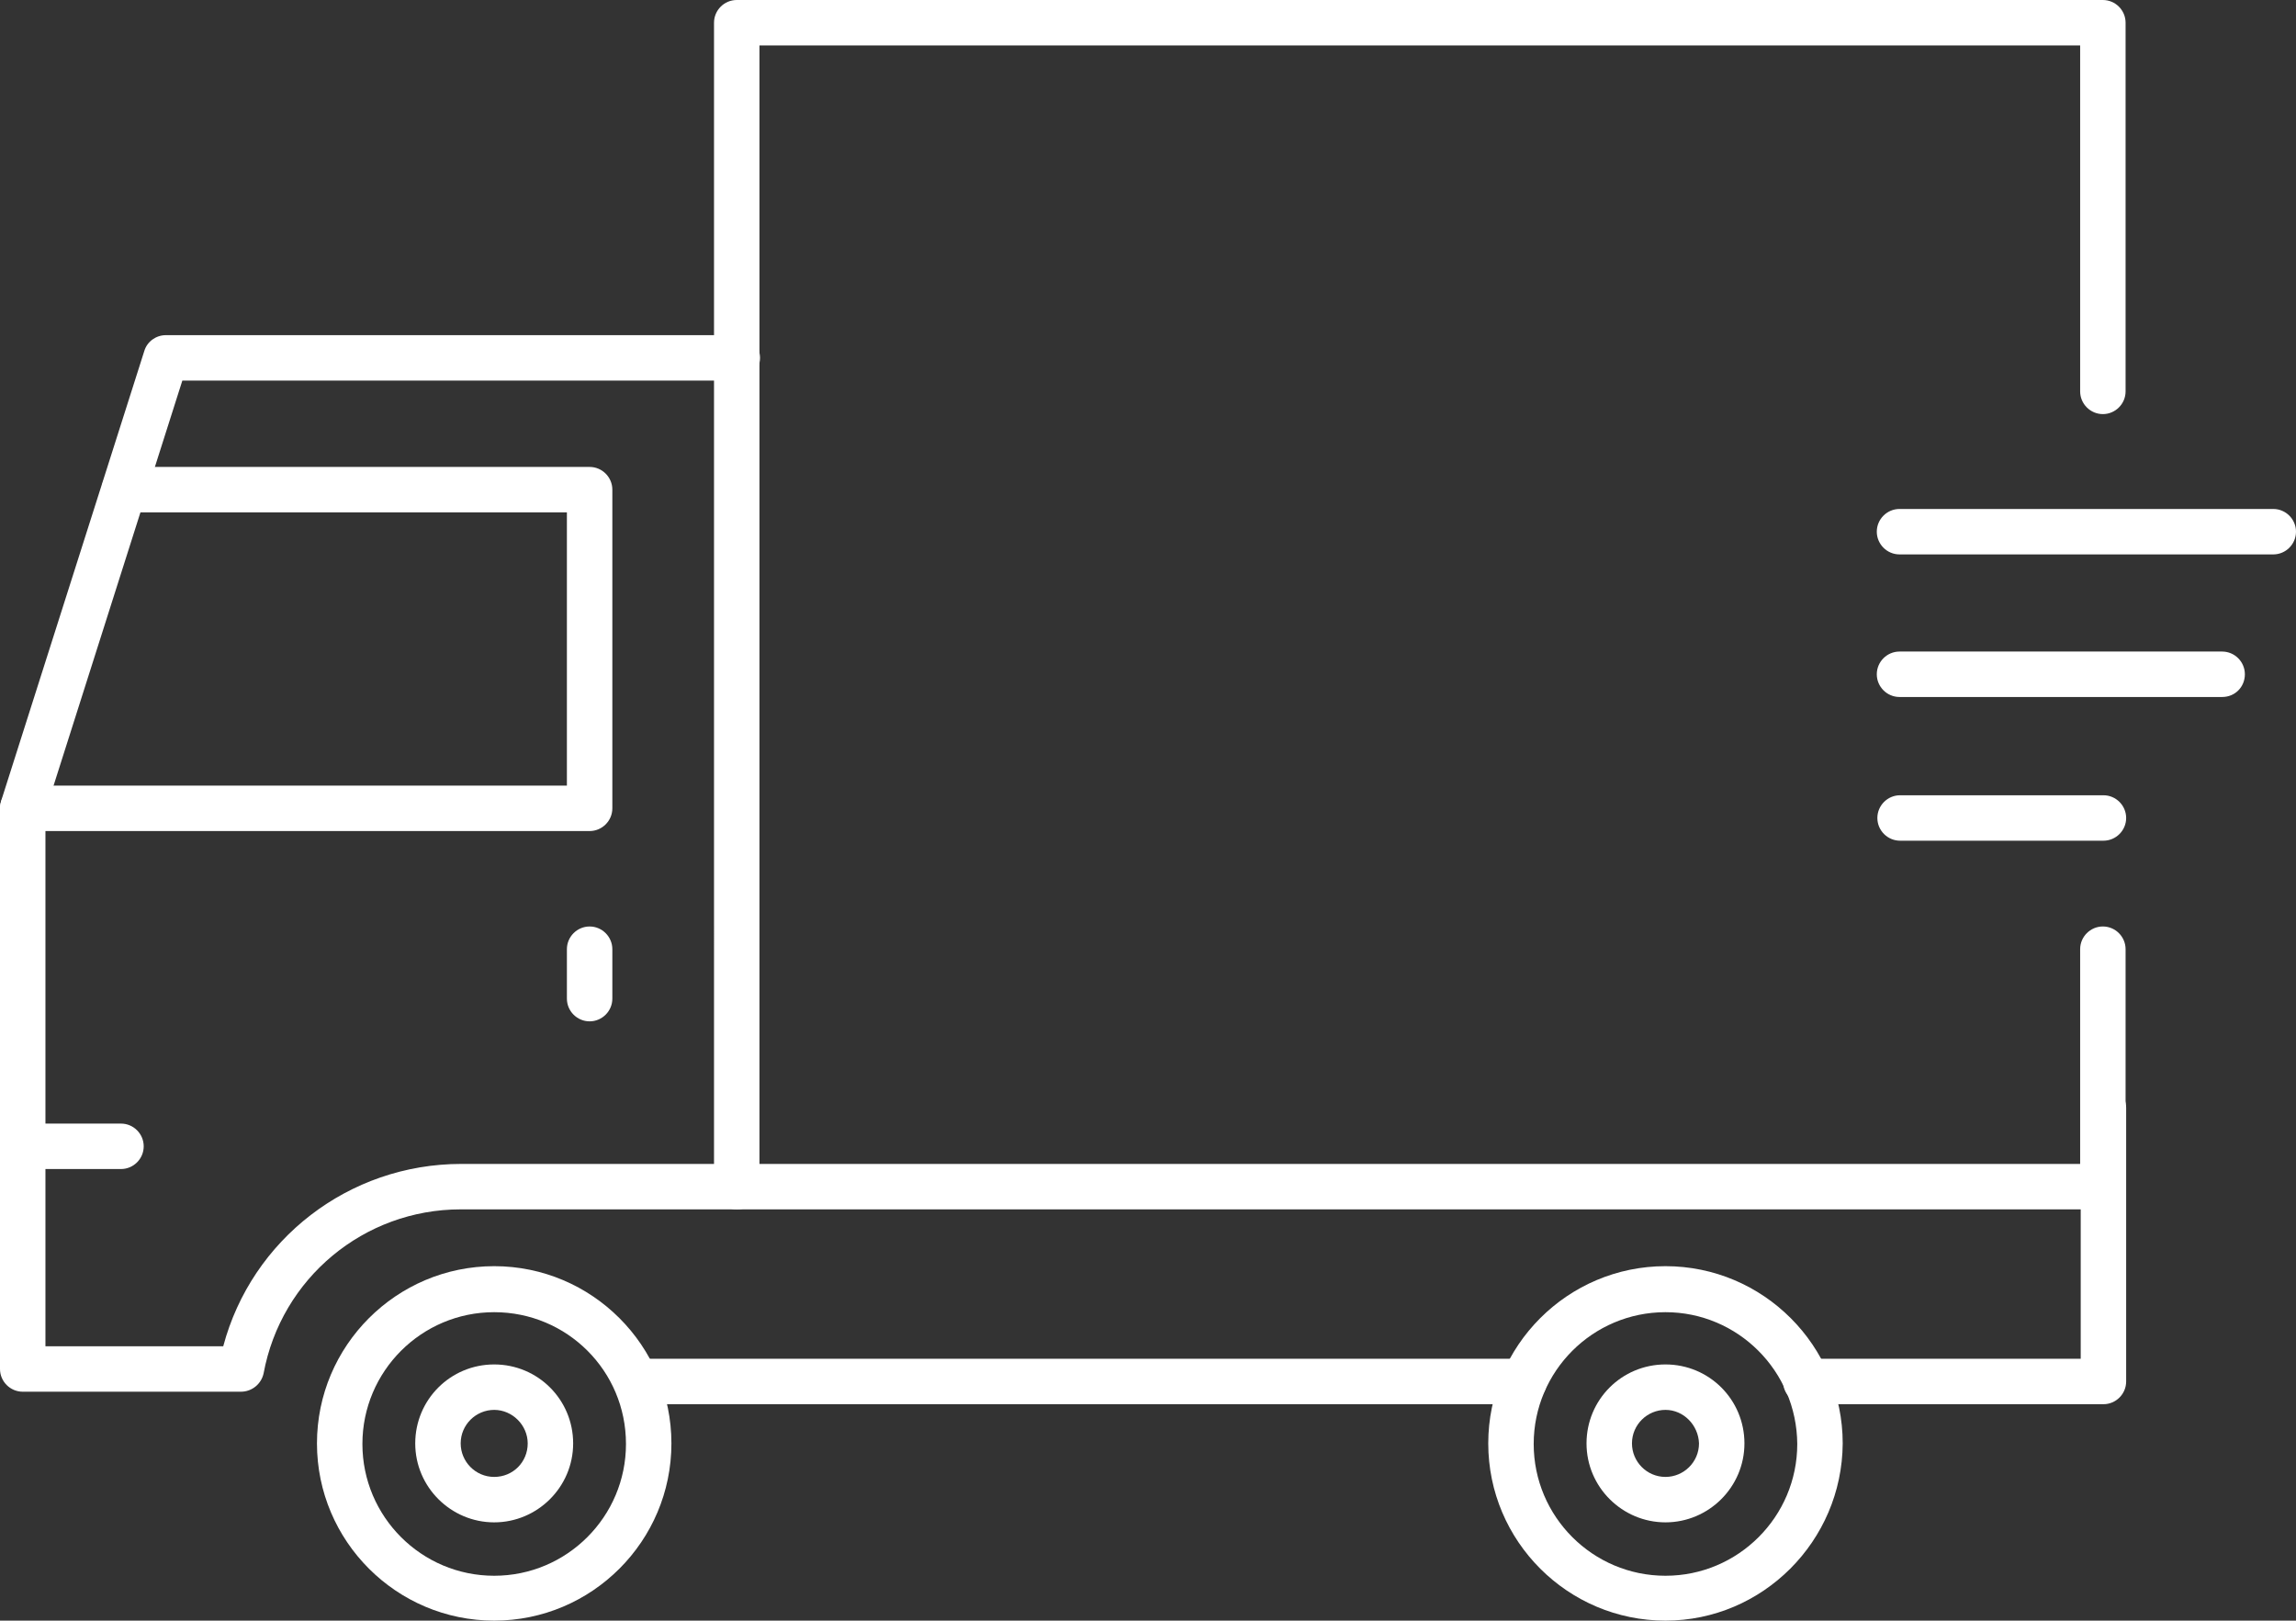
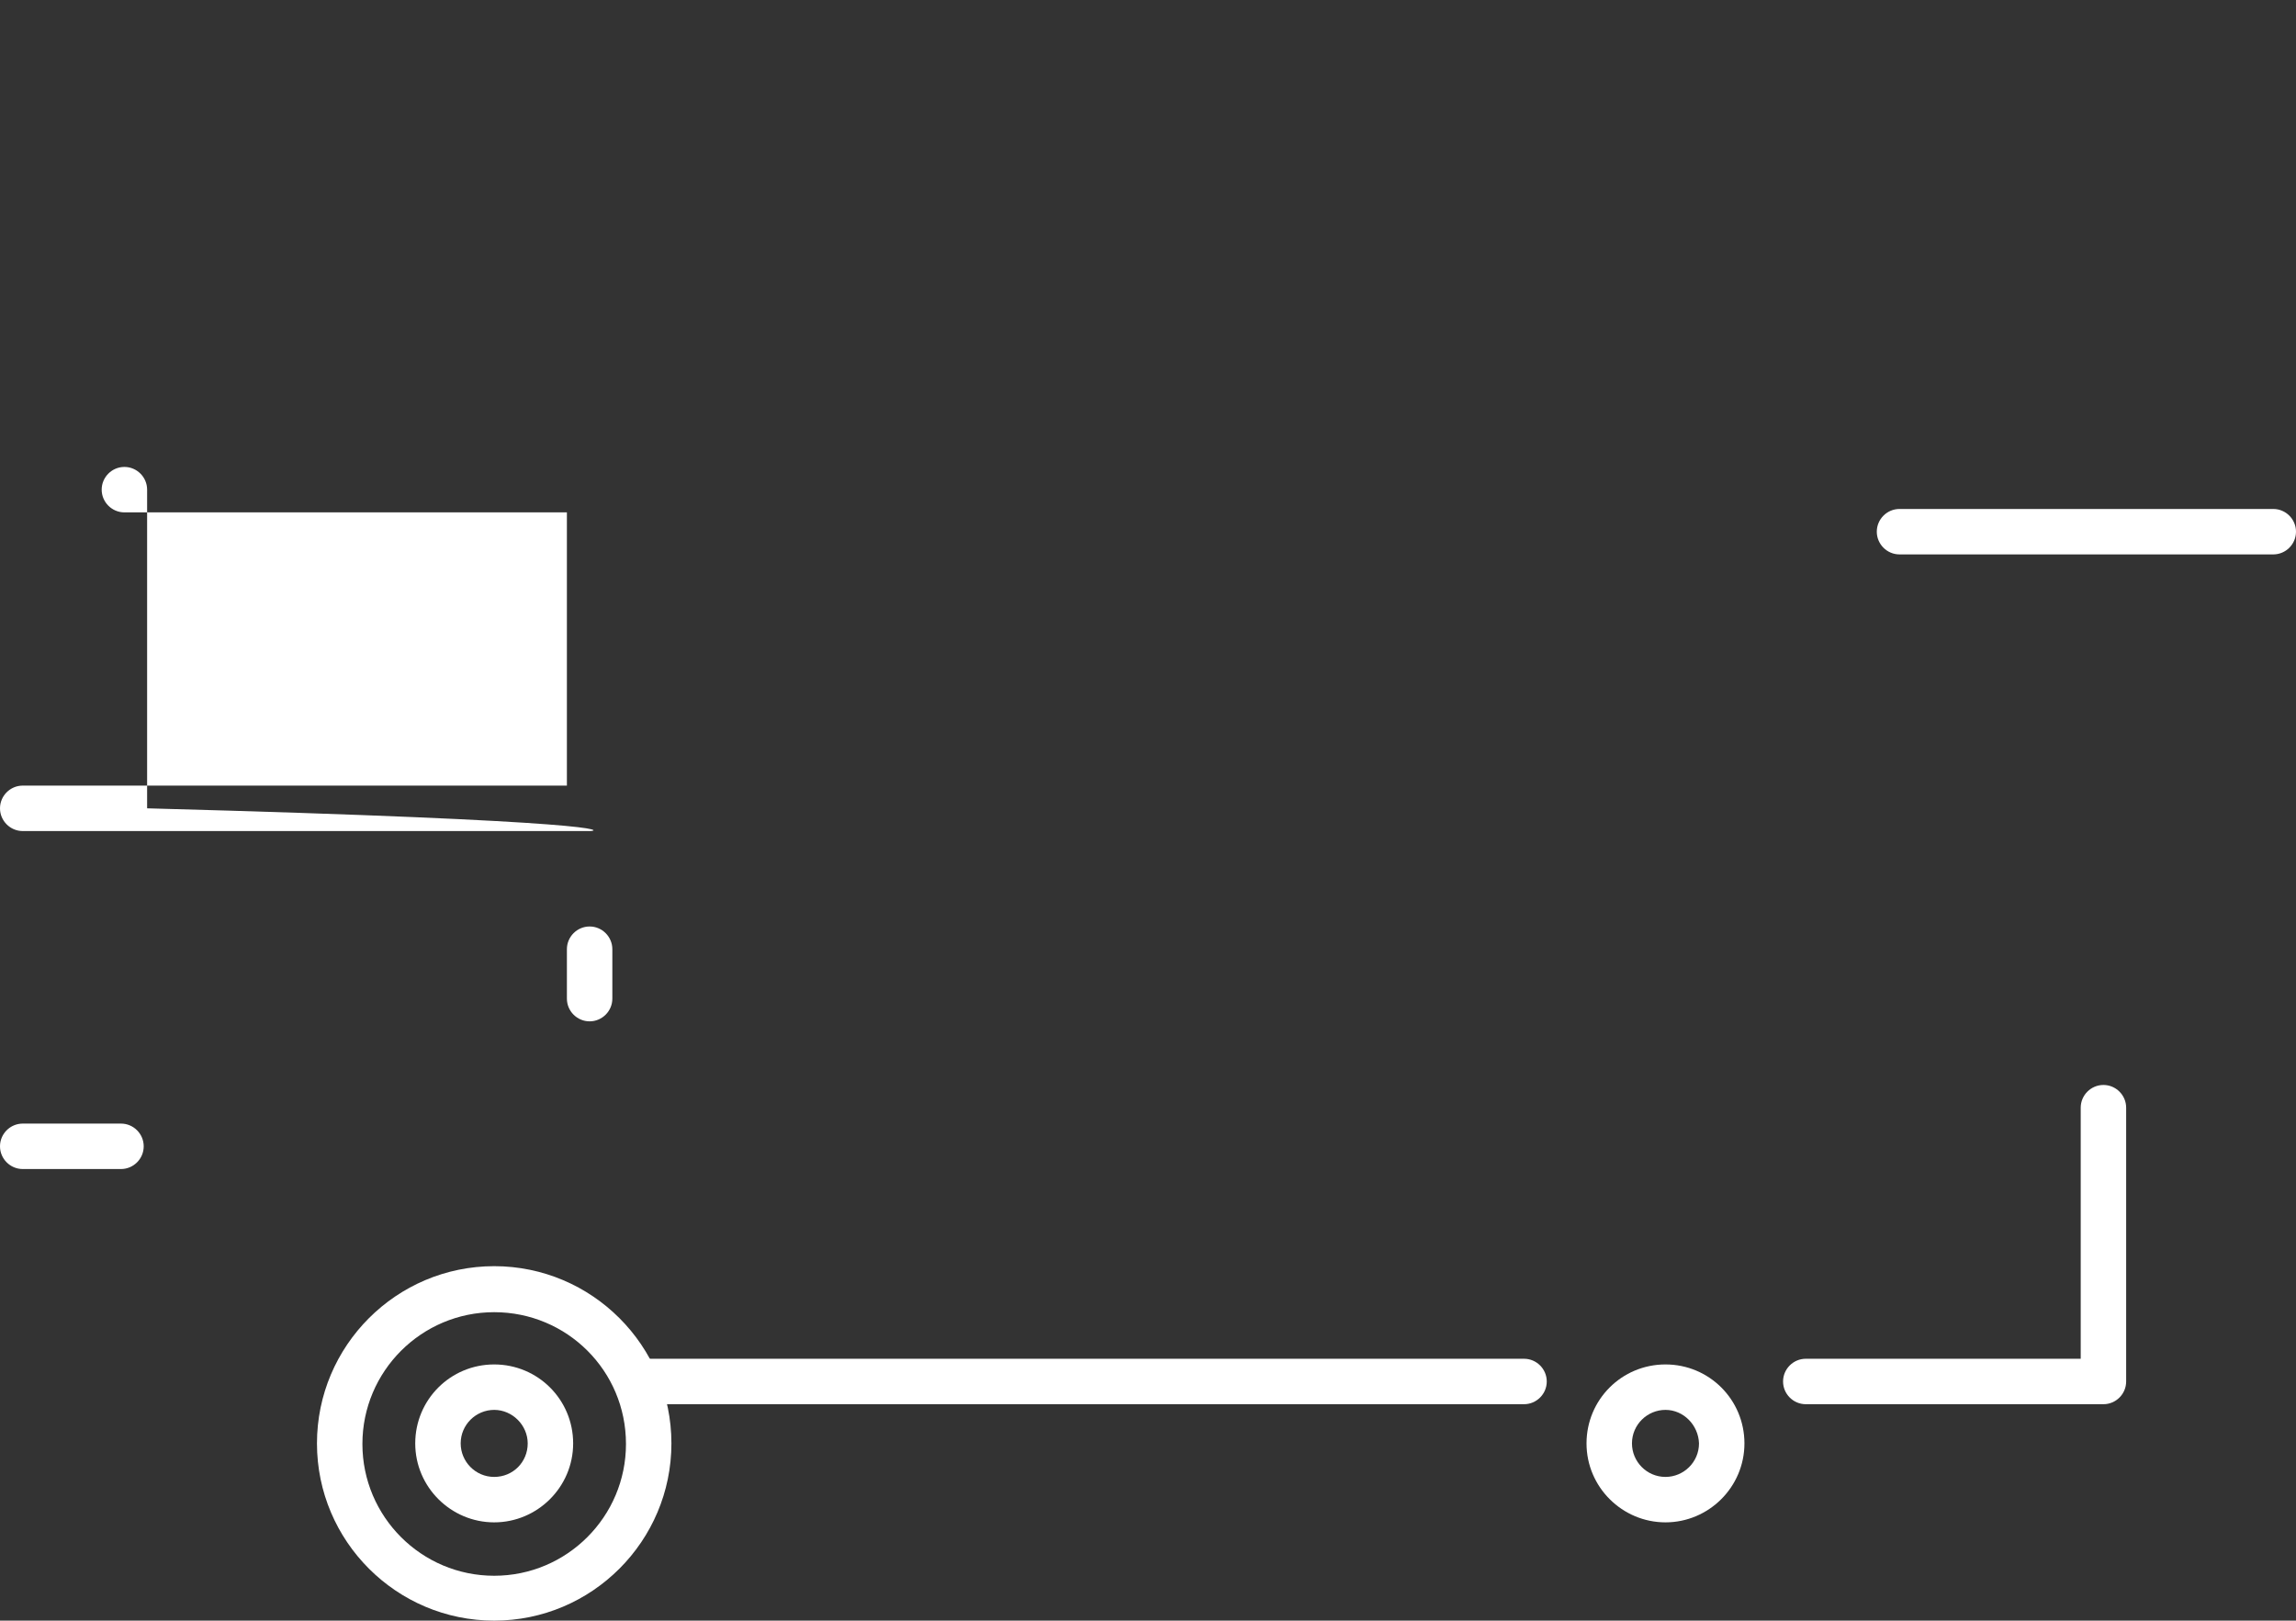
<svg xmlns="http://www.w3.org/2000/svg" version="1.1" id="_x3C_레이어_x3E_" x="0px" y="0px" viewBox="0 0 404.2 285.3" style="enable-background:new 0 0 404.2 285.3;" xml:space="preserve">
  <rect x="0" y="0" width="404.2" height="285.3" fill="#333333" stroke="none" />
  <style type="text/css">
	.st0{fill:#FFFFFF;}
</style>
  <g>
    <path class="st0" d="M21.3,205.8H4c-2.2,0-4-1.8-4-4s1.8-4,4-4h17.3c2.2,0,4,1.8,4,4S23.5,205.8,21.3,205.8z" />
    <path class="st0" d="M87,285.3c-17.2,0-31.2-14-31.2-31.2c0-17.2,14-31.2,31.2-31.2c17.2,0,31.2,14,31.2,31.2   C118.2,271.3,104.2,285.3,87,285.3z M87,231c-12.8,0-23.2,10.4-23.2,23.2c0,12.8,10.4,23.2,23.2,23.2c12.8,0,23.2-10.4,23.2-23.2   C110.2,241.3,99.8,231,87,231z" />
    <path class="st0" d="M87,268c-7.6,0-13.9-6.2-13.9-13.9s6.2-13.9,13.9-13.9s13.9,6.2,13.9,13.9S94.6,268,87,268z M87,248.2   c-3.2,0-5.9,2.6-5.9,5.9c0,3.2,2.6,5.9,5.9,5.9s5.9-2.6,5.9-5.9C92.9,250.9,90.2,248.2,87,248.2z" />
-     <path class="st0" d="M293.2,285.3c-17.2,0-31.2-14-31.2-31.2c0-17.2,14-31.2,31.2-31.2c17.2,0,31.2,14,31.2,31.2   C324.3,271.3,310.3,285.3,293.2,285.3z M293.2,231c-12.8,0-23.2,10.4-23.2,23.2c0,12.8,10.4,23.2,23.2,23.2   c12.8,0,23.2-10.4,23.2-23.2C316.3,241.3,305.9,231,293.2,231z" />
    <path class="st0" d="M293.2,268c-7.6,0-13.9-6.2-13.9-13.9s6.2-13.9,13.9-13.9s13.9,6.2,13.9,13.9S300.8,268,293.2,268z    M293.2,248.2c-3.2,0-5.9,2.6-5.9,5.9c0,3.2,2.6,5.9,5.9,5.9c3.2,0,5.9-2.6,5.9-5.9C299,250.9,296.4,248.2,293.2,248.2z" />
-     <path class="st0" d="M103.8,146.3H4c-2.2,0-4-1.8-4-4s1.8-4,4-4h95.8V90.2H21.9c-2.2,0-4-1.8-4-4s1.8-4,4-4h81.9c2.2,0,4,1.8,4,4   v56.1C107.8,144.5,106,146.3,103.8,146.3z" />
-     <path class="st0" d="M370.3,212.9H129.7c-2.2,0-4-1.8-4-4V4c0-2.2,1.8-4,4-4h240.5c2.2,0,4,1.8,4,4v64.9c0,2.2-1.8,4-4,4   c-2.2,0-4-1.8-4-4V8H133.7v196.9h232.5v-37.8c0-2.2,1.8-4,4-4c2.2,0,4,1.8,4,4v41.8C374.3,211.1,372.5,212.9,370.3,212.9z" />
+     <path class="st0" d="M103.8,146.3H4c-2.2,0-4-1.8-4-4s1.8-4,4-4h95.8V90.2H21.9c-2.2,0-4-1.8-4-4s1.8-4,4-4c2.2,0,4,1.8,4,4   v56.1C107.8,144.5,106,146.3,103.8,146.3z" />
    <path class="st0" d="M268.3,247.2H114.2c-2.2,0-4-1.8-4-4c0-2.2,1.8-4,4-4h154.1c2.2,0,4,1.8,4,4   C272.3,245.4,270.5,247.2,268.3,247.2z" />
    <path class="st0" d="M370.3,247.2h-52.4c-2.2,0-4-1.8-4-4c0-2.2,1.8-4,4-4h48.4V195c0-2.2,1.8-4,4-4c2.2,0,4,1.8,4,4v48.2   C374.3,245.4,372.5,247.2,370.3,247.2z" />
    <path class="st0" d="M103.8,179.8c-2.2,0-4-1.8-4-4v-8.7c0-2.2,1.8-4,4-4c2.2,0,4,1.8,4,4v8.7C107.8,178,106,179.8,103.8,179.8z" />
-     <path class="st0" d="M42.4,245H4c-2.2,0-4-1.8-4-4v-98.8c0-0.4,0.1-0.8,0.2-1.2l25.2-79.2c0.5-1.7,2.1-2.8,3.8-2.8h100.6   c2.2,0,4,1.8,4,4s-1.8,4-4,4H32.1L8,142.8V237h31.3c5-18.8,22.1-32.1,41.9-32.1h48.6c2.2,0,4,1.8,4,4s-1.8,4-4,4H81.1   c-17,0-31.6,12.1-34.7,28.9C46,243.6,44.4,245,42.4,245z" />
    <path class="st0" d="M400.2,97.6h-65.8c-2.2,0-4-1.8-4-4c0-2.2,1.8-4,4-4h65.8c2.2,0,4,1.8,4,4C404.2,95.8,402.4,97.6,400.2,97.6z" />
-     <path class="st0" d="M391.2,122.7h-56.8c-2.2,0-4-1.8-4-4s1.8-4,4-4h56.8c2.2,0,4,1.8,4,4S393.5,122.7,391.2,122.7z" />
-     <path class="st0" d="M370.3,148h-35.8c-2.2,0-4-1.8-4-4s1.8-4,4-4h35.8c2.2,0,4,1.8,4,4S372.5,148,370.3,148z" />
  </g>
</svg>